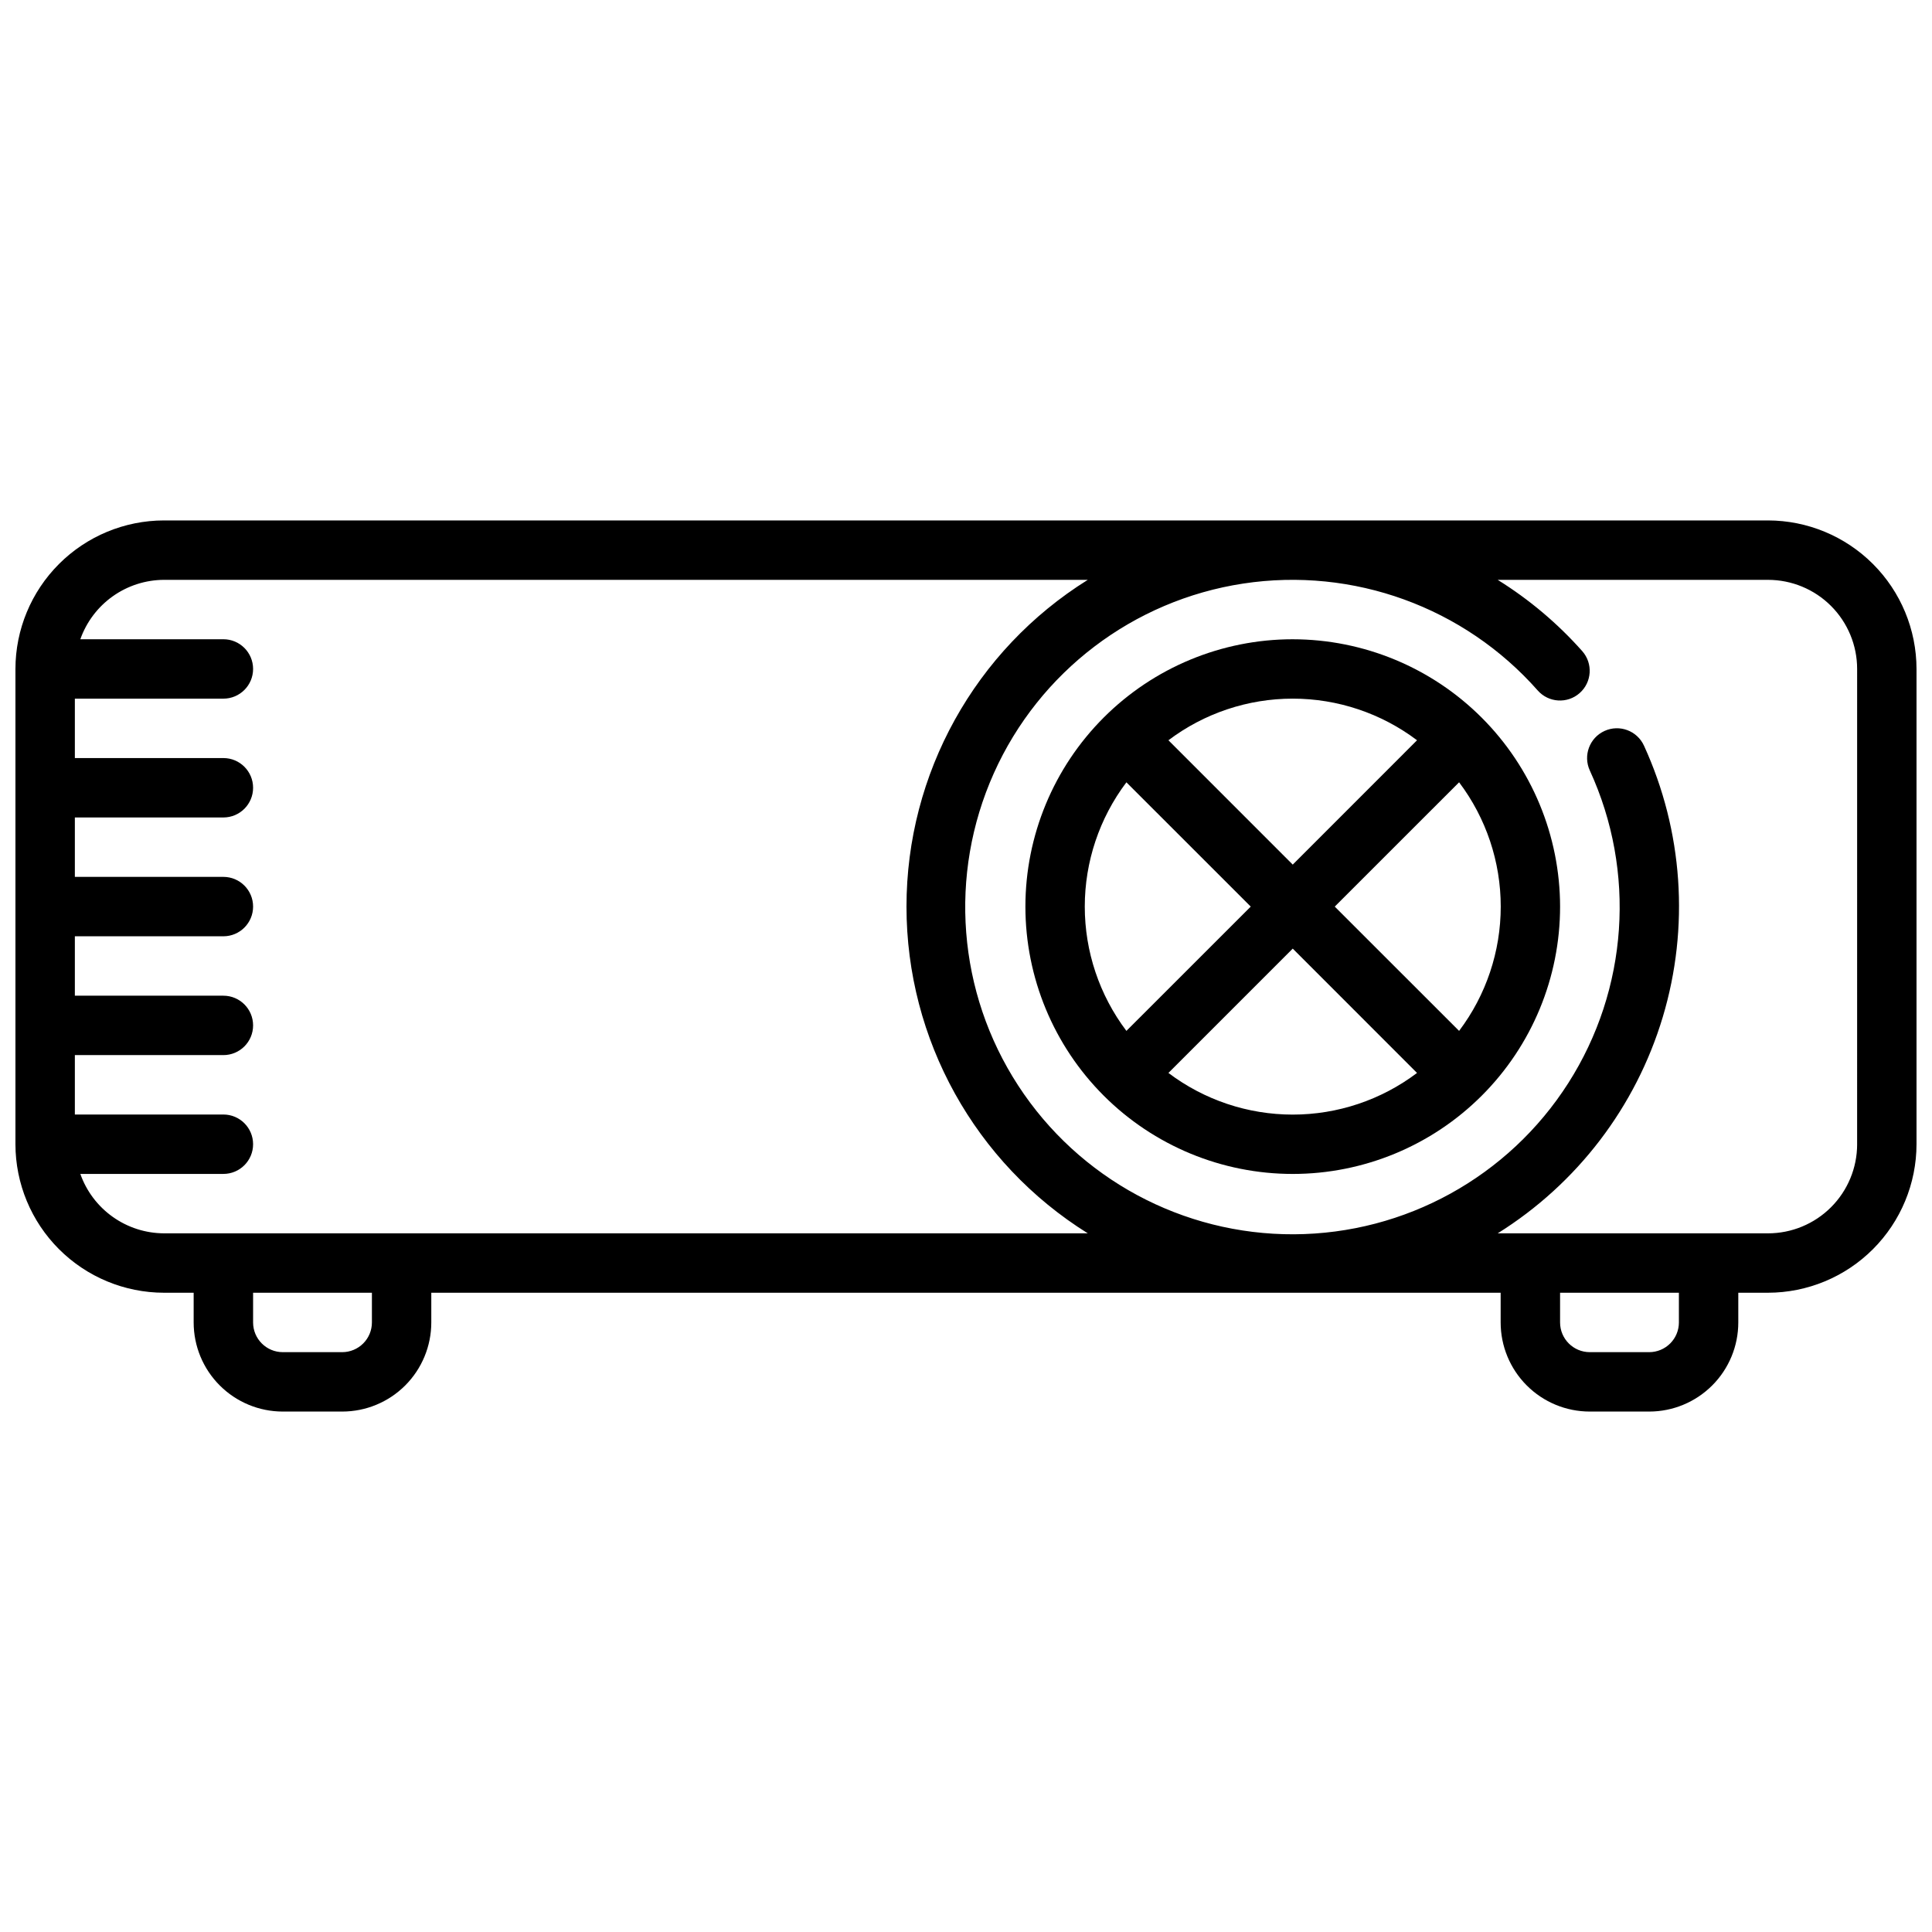
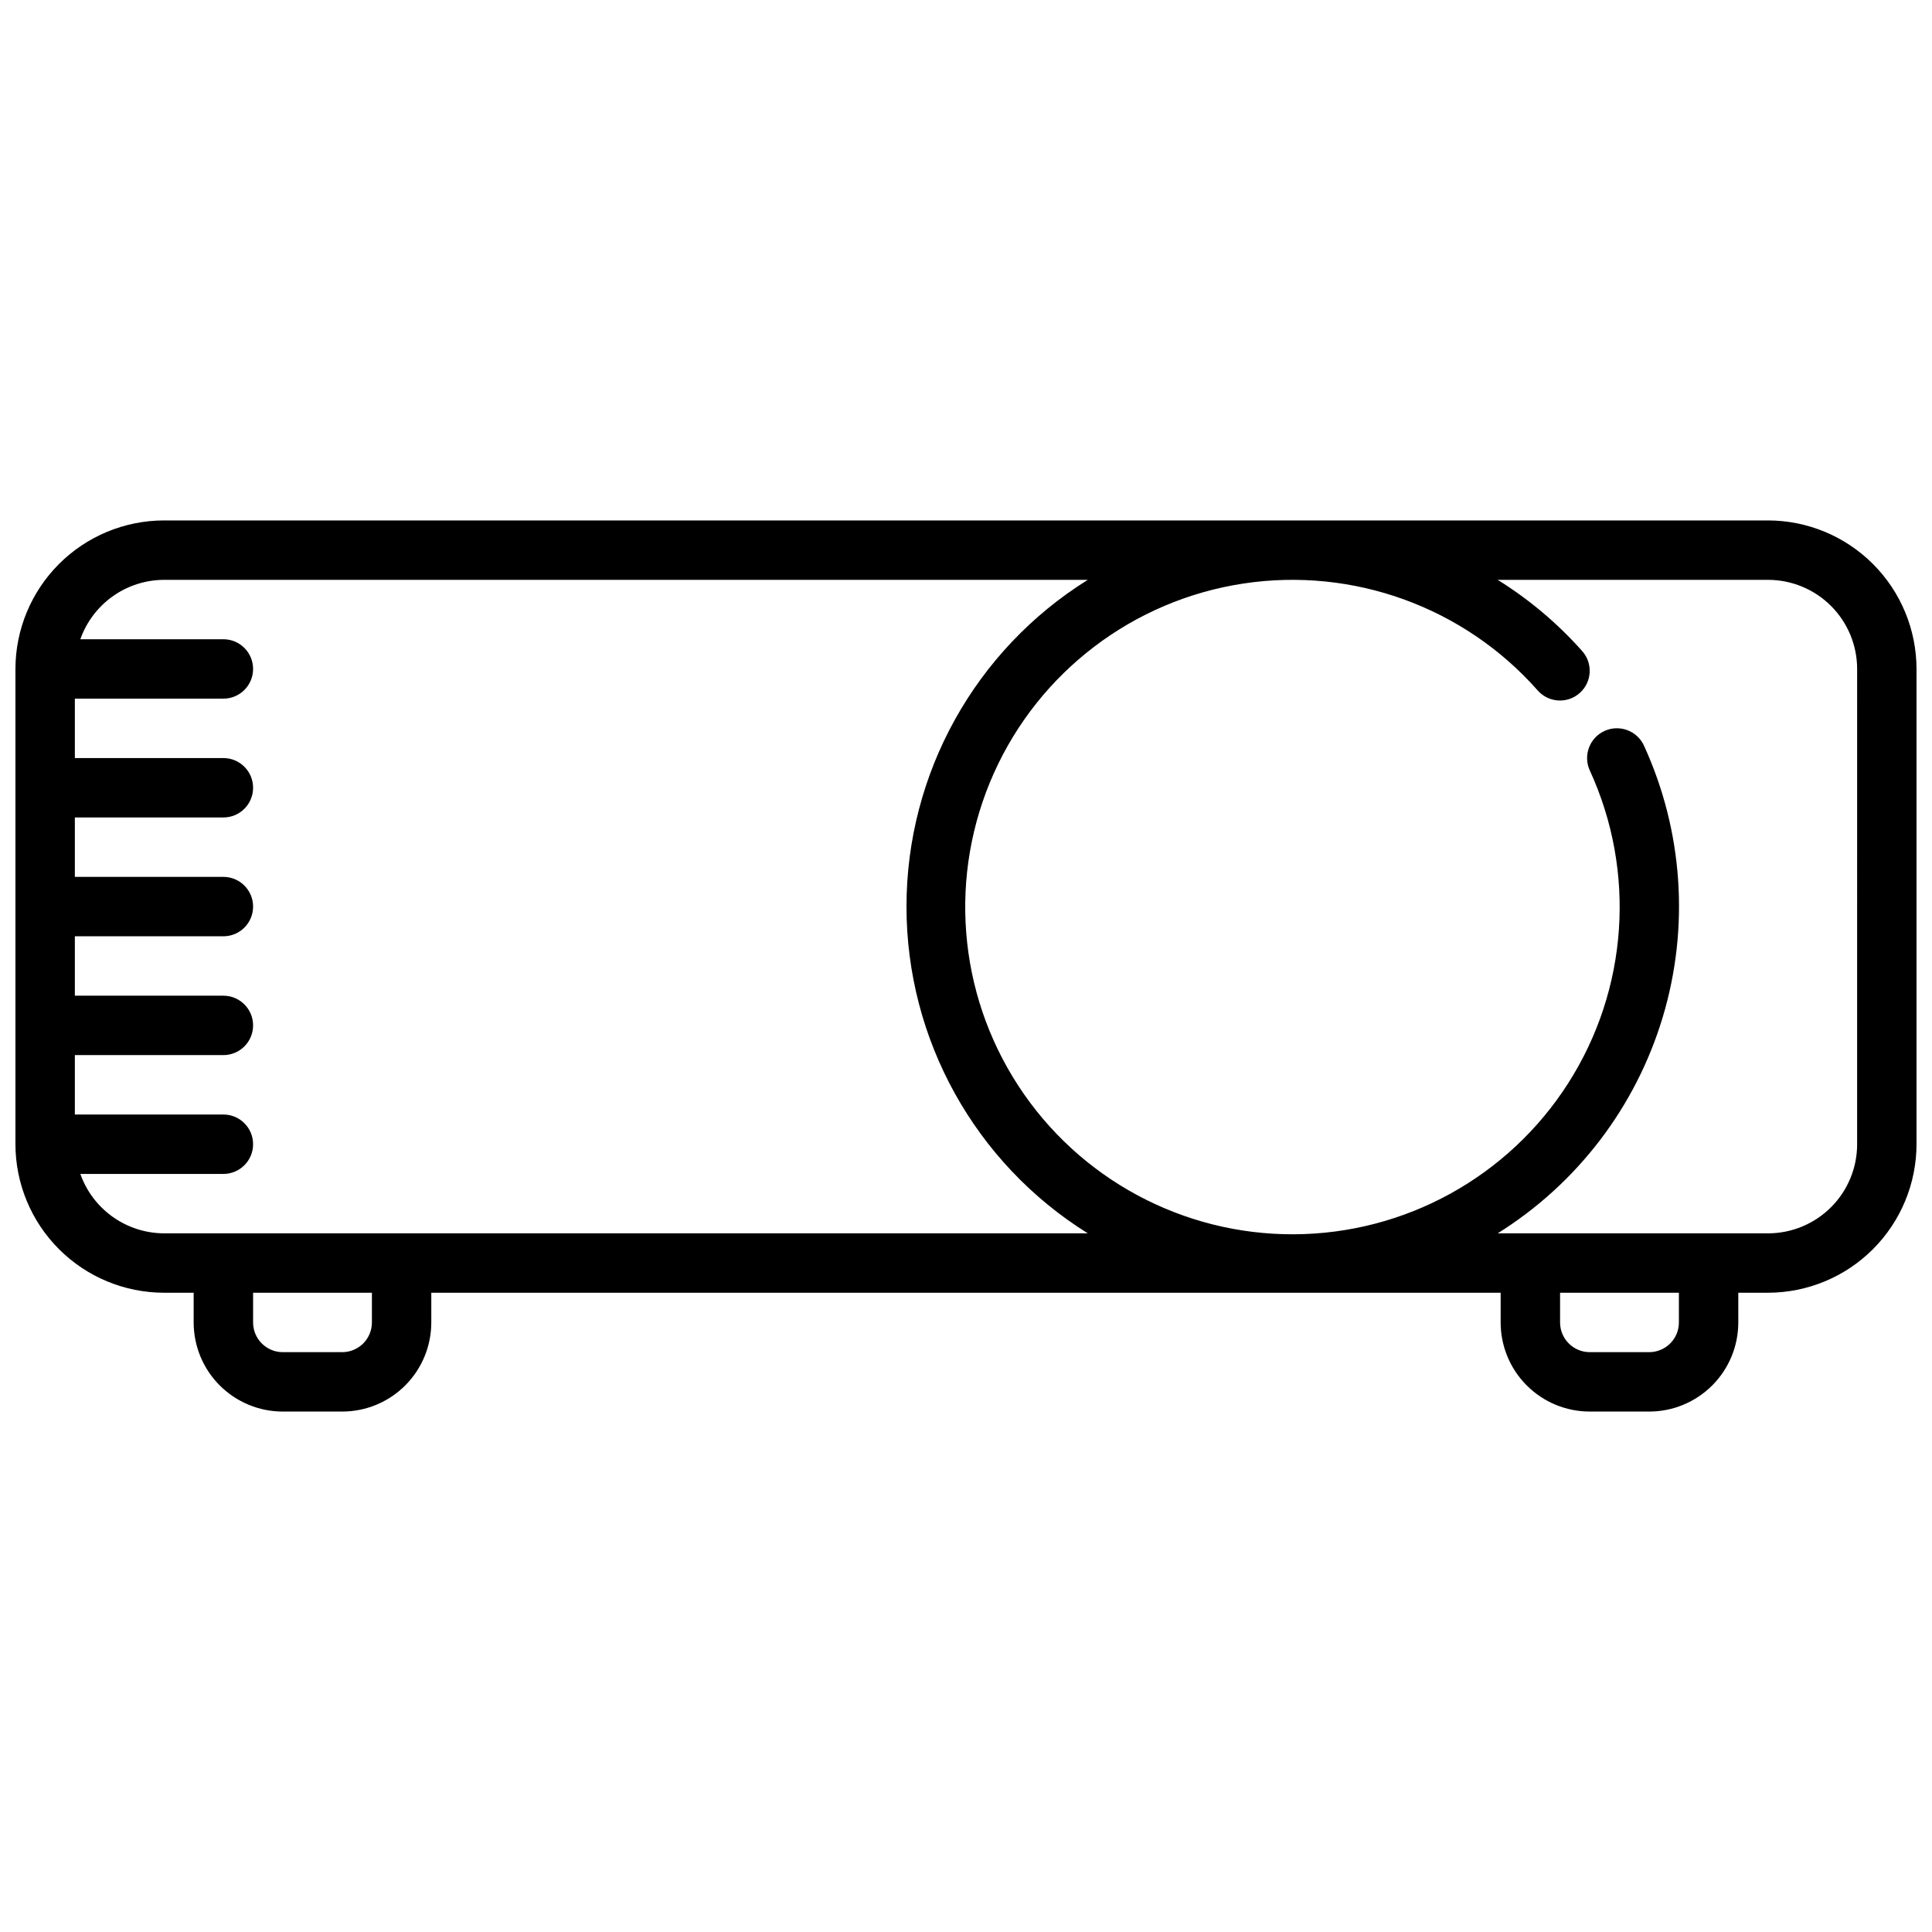
<svg xmlns="http://www.w3.org/2000/svg" width="800px" height="800px" version="1.1" viewBox="144 144 512 512">
  <defs>
    <clipPath id="a">
      <path d="m148.09 281h503.81v238h-503.81z" />
    </clipPath>
  </defs>
  <g clip-path="url(#a)">
    <path d="m612.54 281.92h-425.09c-10.434 0.012-20.438 4.164-27.816 11.543-7.379 7.379-11.531 17.383-11.543 27.816v125.95c0.012 10.434 4.164 20.438 11.543 27.816 7.379 7.379 17.383 11.531 27.816 11.543h7.871v7.871c0 6.266 2.488 12.273 6.918 16.699 4.43 4.43 10.438 6.918 16.699 6.918h15.746c6.262 0 12.27-2.488 16.699-6.918 4.426-4.426 6.914-10.434 6.914-16.699v-7.871h283.39v7.871c0 6.266 2.488 12.273 6.918 16.699 4.426 4.43 10.434 6.918 16.699 6.918h15.742c6.266 0 12.27-2.488 16.699-6.918 4.43-4.426 6.918-10.434 6.918-16.699v-7.871h7.871c10.434-0.012 20.438-4.164 27.816-11.543s11.531-17.383 11.543-27.816v-125.95c-0.012-10.434-4.164-20.438-11.543-27.816-7.379-7.379-17.383-11.531-27.816-11.543zm-369.98 212.54c0 2.09-0.828 4.094-2.305 5.566-1.477 1.477-3.481 2.309-5.566 2.309h-15.746c-4.348 0-7.871-3.527-7.871-7.875v-7.871h31.488zm-55.105-23.613c-4.867-0.02-9.609-1.543-13.574-4.363-3.969-2.816-6.969-6.793-8.594-11.383h37.914c4.348 0 7.871-3.523 7.871-7.871 0-4.348-3.523-7.871-7.871-7.871h-39.363v-15.746h39.363c4.348 0 7.871-3.523 7.871-7.871 0-4.348-3.523-7.871-7.871-7.871h-39.363v-15.746h39.363c4.348 0 7.871-3.523 7.871-7.871s-3.523-7.871-7.871-7.871h-39.363v-15.746h39.363c4.348 0 7.871-3.523 7.871-7.871s-3.523-7.871-7.871-7.871h-39.363v-15.746h39.363c4.348 0 7.871-3.523 7.871-7.871s-3.523-7.871-7.871-7.871h-37.914c1.625-4.59 4.625-8.562 8.594-11.383 3.965-2.816 8.707-4.34 13.574-4.359h244.82c-29.887 18.637-48.047 51.367-48.047 86.59s18.16 67.953 48.047 86.594zm401.47 23.617v-0.004c0 2.09-0.828 4.094-2.305 5.566-1.477 1.477-3.477 2.309-5.566 2.309h-15.742c-4.348 0-7.875-3.527-7.875-7.875v-7.871h31.488zm47.23-47.23 0.004-0.004c0 6.262-2.488 12.27-6.918 16.699-4.43 4.43-10.438 6.918-16.699 6.918h-71.637c21.059-13.156 36.609-33.527 43.742-57.312 7.137-23.781 5.367-49.348-4.973-71.922-1.812-3.969-6.496-5.715-10.465-3.902-3.965 1.812-5.711 6.5-3.898 10.465 12.305 26.785 10.164 57.984-5.688 82.836-15.848 24.852-43.234 39.949-72.711 40.086-29.473 0.137-57-14.707-73.078-39.41-16.082-24.699-18.512-55.879-6.457-82.777 12.055-26.895 36.945-45.828 66.086-50.262 29.141-4.434 58.535 6.234 78.047 28.328 2.875 3.262 7.852 3.574 11.109 0.699 3.262-2.879 3.574-7.852 0.699-11.113-6.523-7.348-14.07-13.715-22.414-18.898h71.637c6.262 0 12.27 2.484 16.699 6.914 4.43 4.43 6.918 10.438 6.918 16.699z" />
  </g>
-   <path d="m486.59 313.41c-18.789 0-36.809 7.465-50.098 20.75-13.285 13.289-20.75 31.309-20.75 50.098 0 18.789 7.465 36.812 20.75 50.098 13.289 13.285 31.309 20.75 50.098 20.75 18.793 0 36.812-7.465 50.098-20.75 13.289-13.285 20.75-31.309 20.75-50.098-0.02-18.781-7.492-36.793-20.773-50.074s-31.289-20.754-50.074-20.773zm32.938 26.766-32.938 32.953-32.945-32.953c9.492-7.16 21.055-11.031 32.941-11.031 11.887 0 23.453 3.871 32.941 11.031zm-77.02 11.145 32.953 32.938-32.953 32.938c-7.156-9.488-11.031-21.051-11.031-32.938 0-11.887 3.875-23.445 11.031-32.938zm11.137 77.02 32.945-32.949 32.938 32.949c-9.488 7.164-21.051 11.039-32.941 11.039-11.887 0-23.449-3.875-32.941-11.039zm77.031-11.145-32.953-32.938 32.953-32.945c7.16 9.488 11.035 21.055 11.035 32.941s-3.875 23.453-11.035 32.941z" />
</svg>